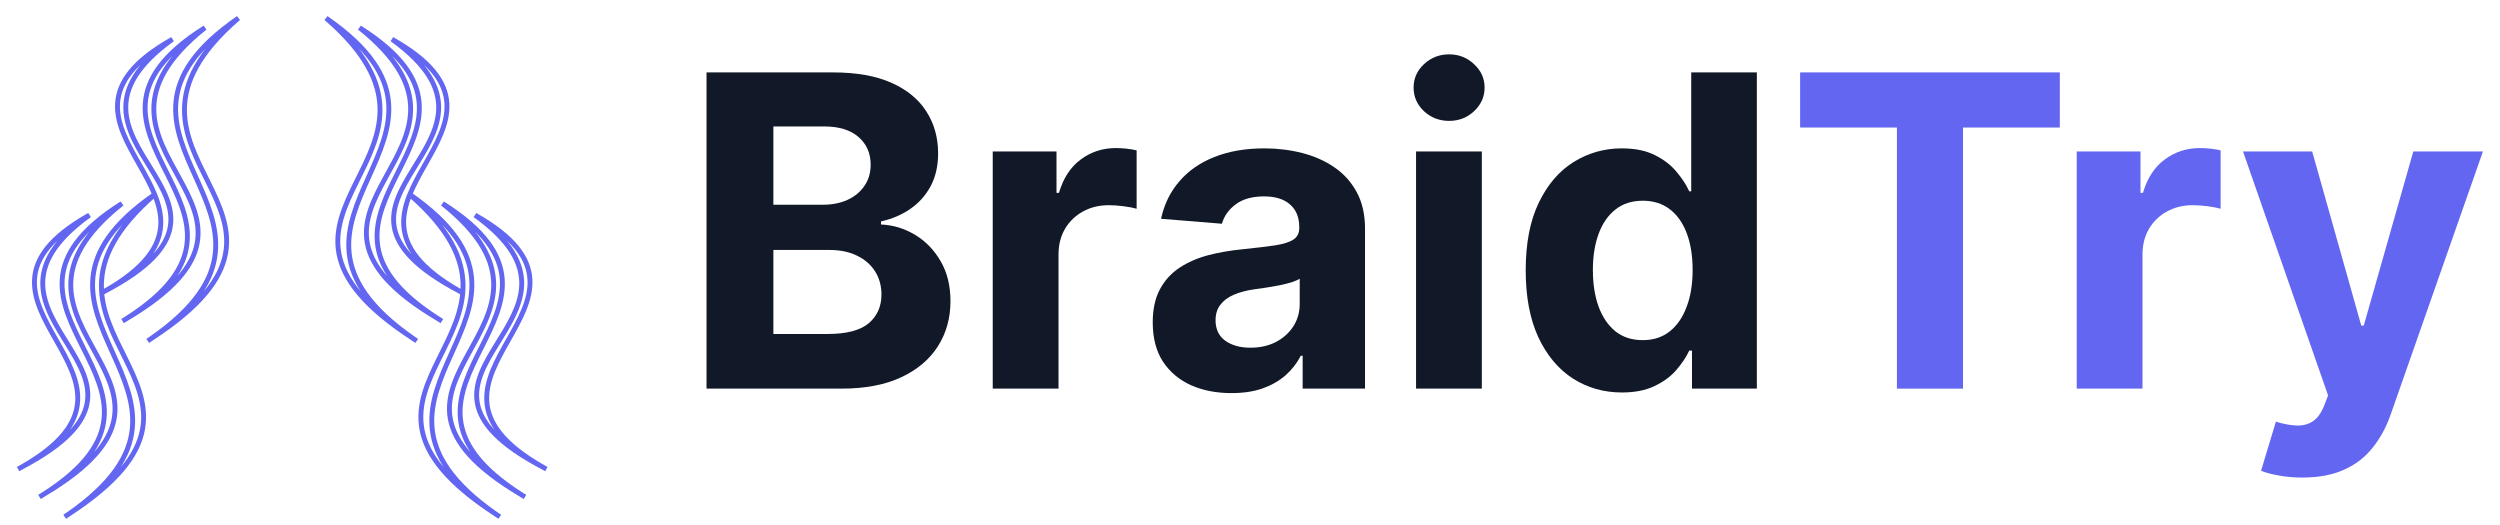
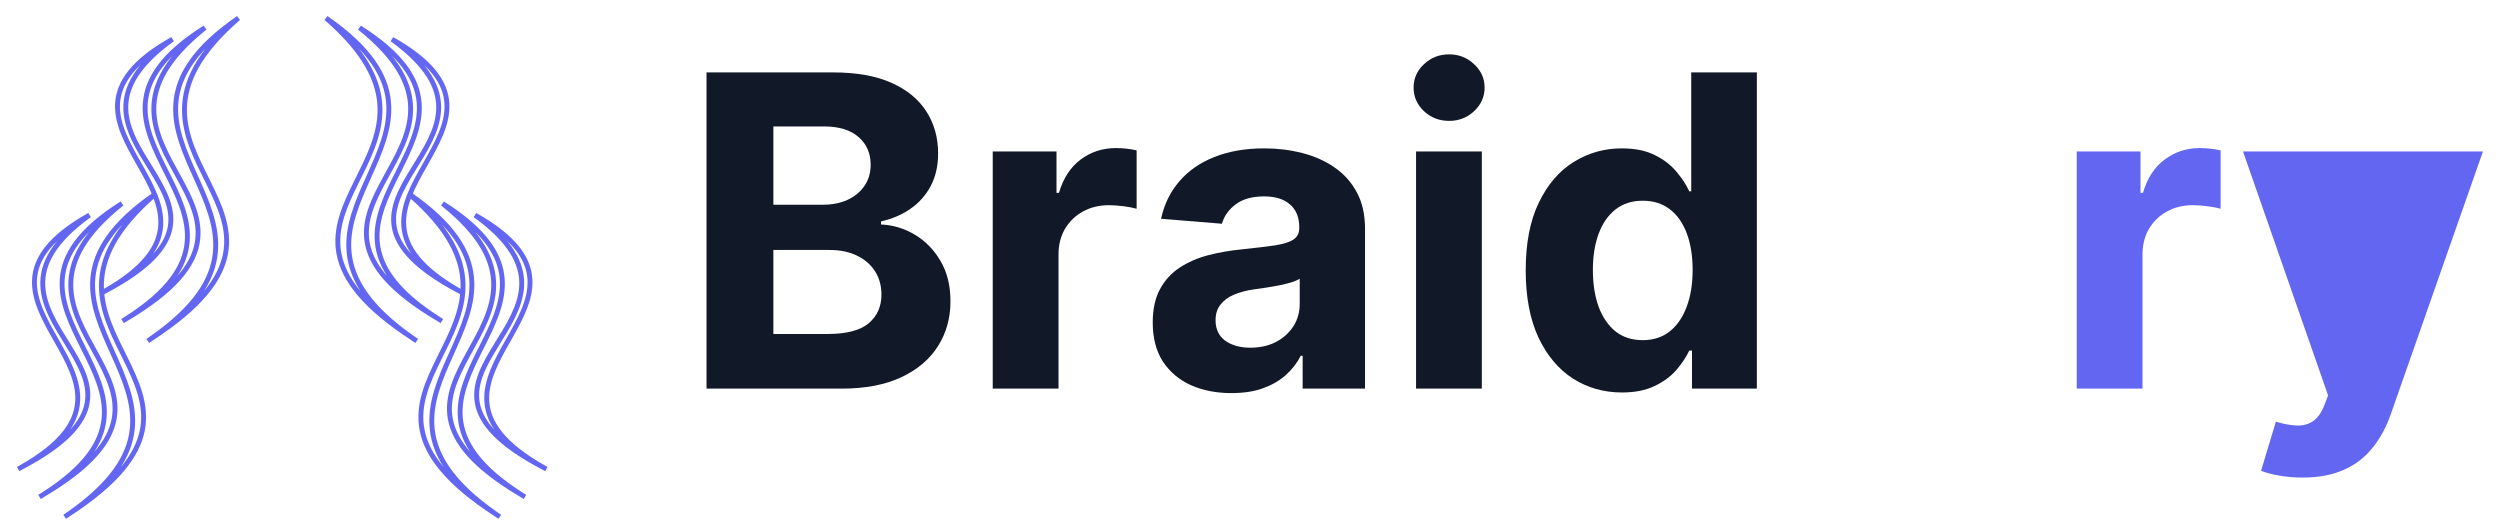
<svg xmlns="http://www.w3.org/2000/svg" width="138" height="29" viewBox="0 0 138 29" fill="none">
  <path d="M39 21.452V3.997H45.989C47.273 3.997 48.344 4.188 49.202 4.568C50.06 4.949 50.705 5.477 51.136 6.153C51.568 6.824 51.784 7.597 51.784 8.472C51.784 9.153 51.648 9.753 51.375 10.27C51.102 10.781 50.727 11.202 50.25 11.531C49.779 11.855 49.239 12.085 48.631 12.222V12.392C49.295 12.42 49.918 12.608 50.497 12.954C51.082 13.301 51.557 13.787 51.92 14.412C52.284 15.031 52.466 15.77 52.466 16.628C52.466 17.554 52.236 18.381 51.776 19.108C51.321 19.829 50.648 20.401 49.756 20.821C48.864 21.241 47.764 21.452 46.457 21.452H39ZM42.69 18.435H45.699C46.727 18.435 47.477 18.239 47.949 17.847C48.42 17.449 48.656 16.921 48.656 16.261C48.656 15.778 48.54 15.352 48.307 14.983C48.074 14.614 47.742 14.324 47.31 14.114C46.884 13.903 46.375 13.798 45.784 13.798H42.69V18.435ZM42.69 11.301H45.426C45.932 11.301 46.381 11.213 46.773 11.037C47.17 10.855 47.483 10.6 47.71 10.27C47.943 9.94 48.06 9.545 48.06 9.085C48.06 8.455 47.835 7.946 47.386 7.56C46.943 7.173 46.312 6.98 45.494 6.98H42.69V11.301Z" fill="#111827" />
  <path d="M54.799 21.452V8.361H58.319V10.645H58.455C58.694 9.832 59.094 9.219 59.657 8.804C60.219 8.384 60.867 8.173 61.6 8.173C61.782 8.173 61.978 8.185 62.188 8.207C62.398 8.23 62.583 8.261 62.742 8.301V11.523C62.572 11.472 62.336 11.426 62.035 11.386C61.734 11.347 61.458 11.327 61.208 11.327C60.674 11.327 60.197 11.443 59.776 11.676C59.362 11.903 59.032 12.222 58.788 12.631C58.549 13.04 58.43 13.511 58.43 14.046V21.452H54.799Z" fill="#111827" />
  <path d="M67.977 21.699C67.142 21.699 66.398 21.554 65.744 21.264C65.091 20.969 64.574 20.534 64.193 19.96C63.818 19.381 63.631 18.659 63.631 17.796C63.631 17.068 63.764 16.457 64.031 15.963C64.298 15.469 64.662 15.071 65.122 14.77C65.582 14.469 66.105 14.242 66.69 14.088C67.281 13.935 67.9 13.827 68.548 13.764C69.31 13.685 69.923 13.611 70.389 13.543C70.855 13.469 71.193 13.361 71.403 13.219C71.614 13.077 71.719 12.867 71.719 12.588V12.537C71.719 11.997 71.548 11.58 71.207 11.284C70.872 10.989 70.395 10.841 69.775 10.841C69.122 10.841 68.602 10.986 68.216 11.276C67.829 11.56 67.574 11.918 67.449 12.35L64.091 12.077C64.261 11.281 64.597 10.594 65.097 10.014C65.597 9.429 66.241 8.98 67.031 8.668C67.827 8.35 68.747 8.19 69.793 8.19C70.52 8.19 71.216 8.276 71.881 8.446C72.551 8.617 73.145 8.881 73.662 9.239C74.185 9.597 74.597 10.057 74.898 10.619C75.199 11.176 75.349 11.844 75.349 12.622V21.452H71.906V19.637H71.804C71.594 20.046 71.312 20.406 70.96 20.719C70.608 21.026 70.185 21.267 69.69 21.443C69.196 21.614 68.625 21.699 67.977 21.699ZM69.017 19.193C69.551 19.193 70.023 19.088 70.432 18.878C70.841 18.662 71.162 18.372 71.395 18.009C71.628 17.645 71.744 17.233 71.744 16.773V15.384C71.631 15.457 71.474 15.526 71.275 15.588C71.082 15.645 70.864 15.699 70.619 15.75C70.375 15.796 70.131 15.838 69.886 15.878C69.642 15.912 69.42 15.943 69.222 15.972C68.795 16.034 68.423 16.134 68.105 16.27C67.787 16.406 67.54 16.591 67.364 16.824C67.187 17.051 67.099 17.335 67.099 17.676C67.099 18.171 67.278 18.548 67.636 18.81C68 19.065 68.46 19.193 69.017 19.193Z" fill="#111827" />
  <path d="M78.166 21.452V8.361H81.797V21.452H78.166ZM79.99 6.673C79.45 6.673 78.987 6.494 78.601 6.136C78.22 5.773 78.03 5.338 78.03 4.832C78.03 4.332 78.22 3.903 78.601 3.545C78.987 3.182 79.45 3 79.99 3C80.53 3 80.99 3.182 81.371 3.545C81.757 3.903 81.95 4.332 81.95 4.832C81.95 5.338 81.757 5.773 81.371 6.136C80.99 6.494 80.53 6.673 79.99 6.673Z" fill="#111827" />
  <path d="M89.529 21.665C88.535 21.665 87.634 21.409 86.828 20.898C86.026 20.381 85.39 19.622 84.918 18.622C84.453 17.616 84.219 16.384 84.219 14.923C84.219 13.423 84.461 12.176 84.944 11.182C85.427 10.182 86.069 9.435 86.87 8.94C87.677 8.44 88.56 8.19 89.521 8.19C90.254 8.19 90.864 8.315 91.353 8.565C91.847 8.81 92.245 9.117 92.546 9.486C92.853 9.849 93.086 10.207 93.245 10.56H93.356V3.997H96.978V21.452H93.398V19.355H93.245C93.075 19.719 92.833 20.079 92.521 20.438C92.214 20.79 91.813 21.082 91.319 21.315C90.83 21.548 90.234 21.665 89.529 21.665ZM90.68 18.776C91.265 18.776 91.759 18.616 92.163 18.298C92.572 17.974 92.884 17.523 93.1 16.943C93.322 16.364 93.433 15.685 93.433 14.906C93.433 14.128 93.325 13.452 93.109 12.878C92.893 12.304 92.58 11.861 92.171 11.548C91.762 11.236 91.265 11.08 90.68 11.08C90.083 11.08 89.58 11.242 89.171 11.565C88.762 11.889 88.453 12.338 88.242 12.912C88.032 13.486 87.927 14.151 87.927 14.906C87.927 15.668 88.032 16.341 88.242 16.926C88.458 17.506 88.768 17.96 89.171 18.29C89.58 18.614 90.083 18.776 90.68 18.776Z" fill="#111827" />
-   <path d="M99.367 7.04V3.997H113.702V7.04H108.358V21.452H104.71V7.04H99.367Z" fill="#6366F1" />
  <path d="M114.635 21.452V8.361H118.155V10.645H118.291C118.53 9.832 118.93 9.219 119.493 8.804C120.055 8.384 120.703 8.173 121.436 8.173C121.618 8.173 121.814 8.185 122.024 8.207C122.234 8.23 122.419 8.261 122.578 8.301V11.523C122.408 11.472 122.172 11.426 121.871 11.386C121.57 11.347 121.294 11.327 121.044 11.327C120.51 11.327 120.033 11.443 119.612 11.676C119.198 11.903 118.868 12.222 118.624 12.631C118.385 13.04 118.266 13.511 118.266 14.046V21.452H114.635Z" fill="#6366F1" />
-   <path d="M127.095 26.361C126.635 26.361 126.203 26.324 125.8 26.25C125.402 26.182 125.072 26.094 124.811 25.986L125.629 23.276C126.055 23.406 126.439 23.477 126.78 23.489C127.126 23.5 127.425 23.421 127.675 23.25C127.93 23.079 128.138 22.79 128.297 22.381L128.51 21.827L123.814 8.361H127.632L130.342 17.974H130.479L133.215 8.361H137.058L131.97 22.867C131.726 23.571 131.394 24.185 130.973 24.707C130.558 25.236 130.033 25.642 129.396 25.926C128.76 26.216 127.993 26.361 127.095 26.361Z" fill="#6366F1" />
+   <path d="M127.095 26.361C126.635 26.361 126.203 26.324 125.8 26.25C125.402 26.182 125.072 26.094 124.811 25.986L125.629 23.276C126.055 23.406 126.439 23.477 126.78 23.489C127.126 23.5 127.425 23.421 127.675 23.25C127.93 23.079 128.138 22.79 128.297 22.381L128.51 21.827L123.814 8.361H127.632H130.479L133.215 8.361H137.058L131.97 22.867C131.726 23.571 131.394 24.185 130.973 24.707C130.558 25.236 130.033 25.642 129.396 25.926C128.76 26.216 127.993 26.361 127.095 26.361Z" fill="#6366F1" />
  <path d="M5.771 16.081C14.644 11.052 0.769 7.08 9.52 2.166C1.515 7.941 15.645 10.889 5.771 16.081ZM5.771 16.081C5.71 16.116 5.648 16.15 5.584 16.185M5.771 16.081C5.764 16.085 5.757 16.088 5.75 16.092M6.966 17.599C16.45 11.574 1.96 7.417 11.313 1.528C2.72 8.383 17.509 11.358 6.966 17.599ZM6.966 17.599C6.9 17.64 6.833 17.682 6.765 17.724M6.966 17.599C6.958 17.603 6.951 17.608 6.943 17.612M8.362 18.679C18.152 11.869 3.506 7.659 13.159 1C4.256 8.698 19.234 11.608 8.362 18.679ZM8.362 18.679C8.294 18.726 8.225 18.773 8.155 18.82M8.362 18.679C8.354 18.684 8.346 18.689 8.339 18.694M1.187 25.788C10.06 20.76 -3.815 16.788 4.936 11.874C-3.069 17.648 11.061 20.597 1.187 25.788ZM1.187 25.788C1.126 25.823 1.063 25.858 1 25.893M1.187 25.788C1.18 25.792 1.173 25.796 1.166 25.799M2.381 27.306C11.866 21.282 -2.624 17.125 6.729 11.235C-1.865 18.091 12.925 21.066 2.381 27.306ZM2.381 27.306C2.316 27.348 2.249 27.39 2.181 27.431M2.381 27.306C2.374 27.311 2.367 27.315 2.359 27.319M3.778 28.387C13.568 21.576 -1.079 17.367 8.575 10.707C-0.328 18.406 14.65 21.316 3.778 28.387ZM3.778 28.387C3.71 28.433 3.641 28.481 3.571 28.528M3.778 28.387C3.77 28.392 3.762 28.396 3.755 28.401M25.388 16.081C16.515 11.052 30.39 7.08 21.639 2.166C29.644 7.941 15.514 10.889 25.388 16.081ZM25.388 16.081C25.449 16.116 25.511 16.15 25.575 16.185M25.388 16.081C25.395 16.085 25.402 16.088 25.409 16.092M24.194 17.599C14.709 11.574 29.199 7.417 19.846 1.528C28.439 8.383 13.65 11.358 24.194 17.599ZM24.194 17.599C24.259 17.64 24.326 17.682 24.393 17.724M24.194 17.599C24.201 17.603 24.208 17.608 24.216 17.612M22.797 18.679C13.007 11.869 27.654 7.659 18 1C26.903 8.698 11.925 11.608 22.797 18.679ZM22.797 18.679C22.865 18.726 22.934 18.773 23.004 18.82M22.797 18.679C22.805 18.684 22.813 18.689 22.82 18.694M29.972 25.788C21.099 20.76 34.974 16.788 26.223 11.874C34.228 17.648 20.098 20.597 29.972 25.788ZM29.972 25.788C30.033 25.823 30.096 25.858 30.159 25.893M29.972 25.788C29.979 25.792 29.986 25.796 29.993 25.799M28.778 27.306C19.293 21.282 33.783 17.125 24.43 11.235C33.024 18.091 18.234 21.066 28.778 27.306ZM28.778 27.306C28.843 27.348 28.91 27.39 28.978 27.431M28.778 27.306C28.785 27.311 28.793 27.315 28.8 27.319M27.381 28.387C17.591 21.576 32.238 17.367 22.584 10.707C31.487 18.406 16.509 21.316 27.381 28.387ZM27.381 28.387C27.449 28.433 27.518 28.481 27.588 28.528M27.381 28.387C27.389 28.392 27.397 28.396 27.404 28.401" stroke="#6366F1" stroke-width="0.27" />
</svg>